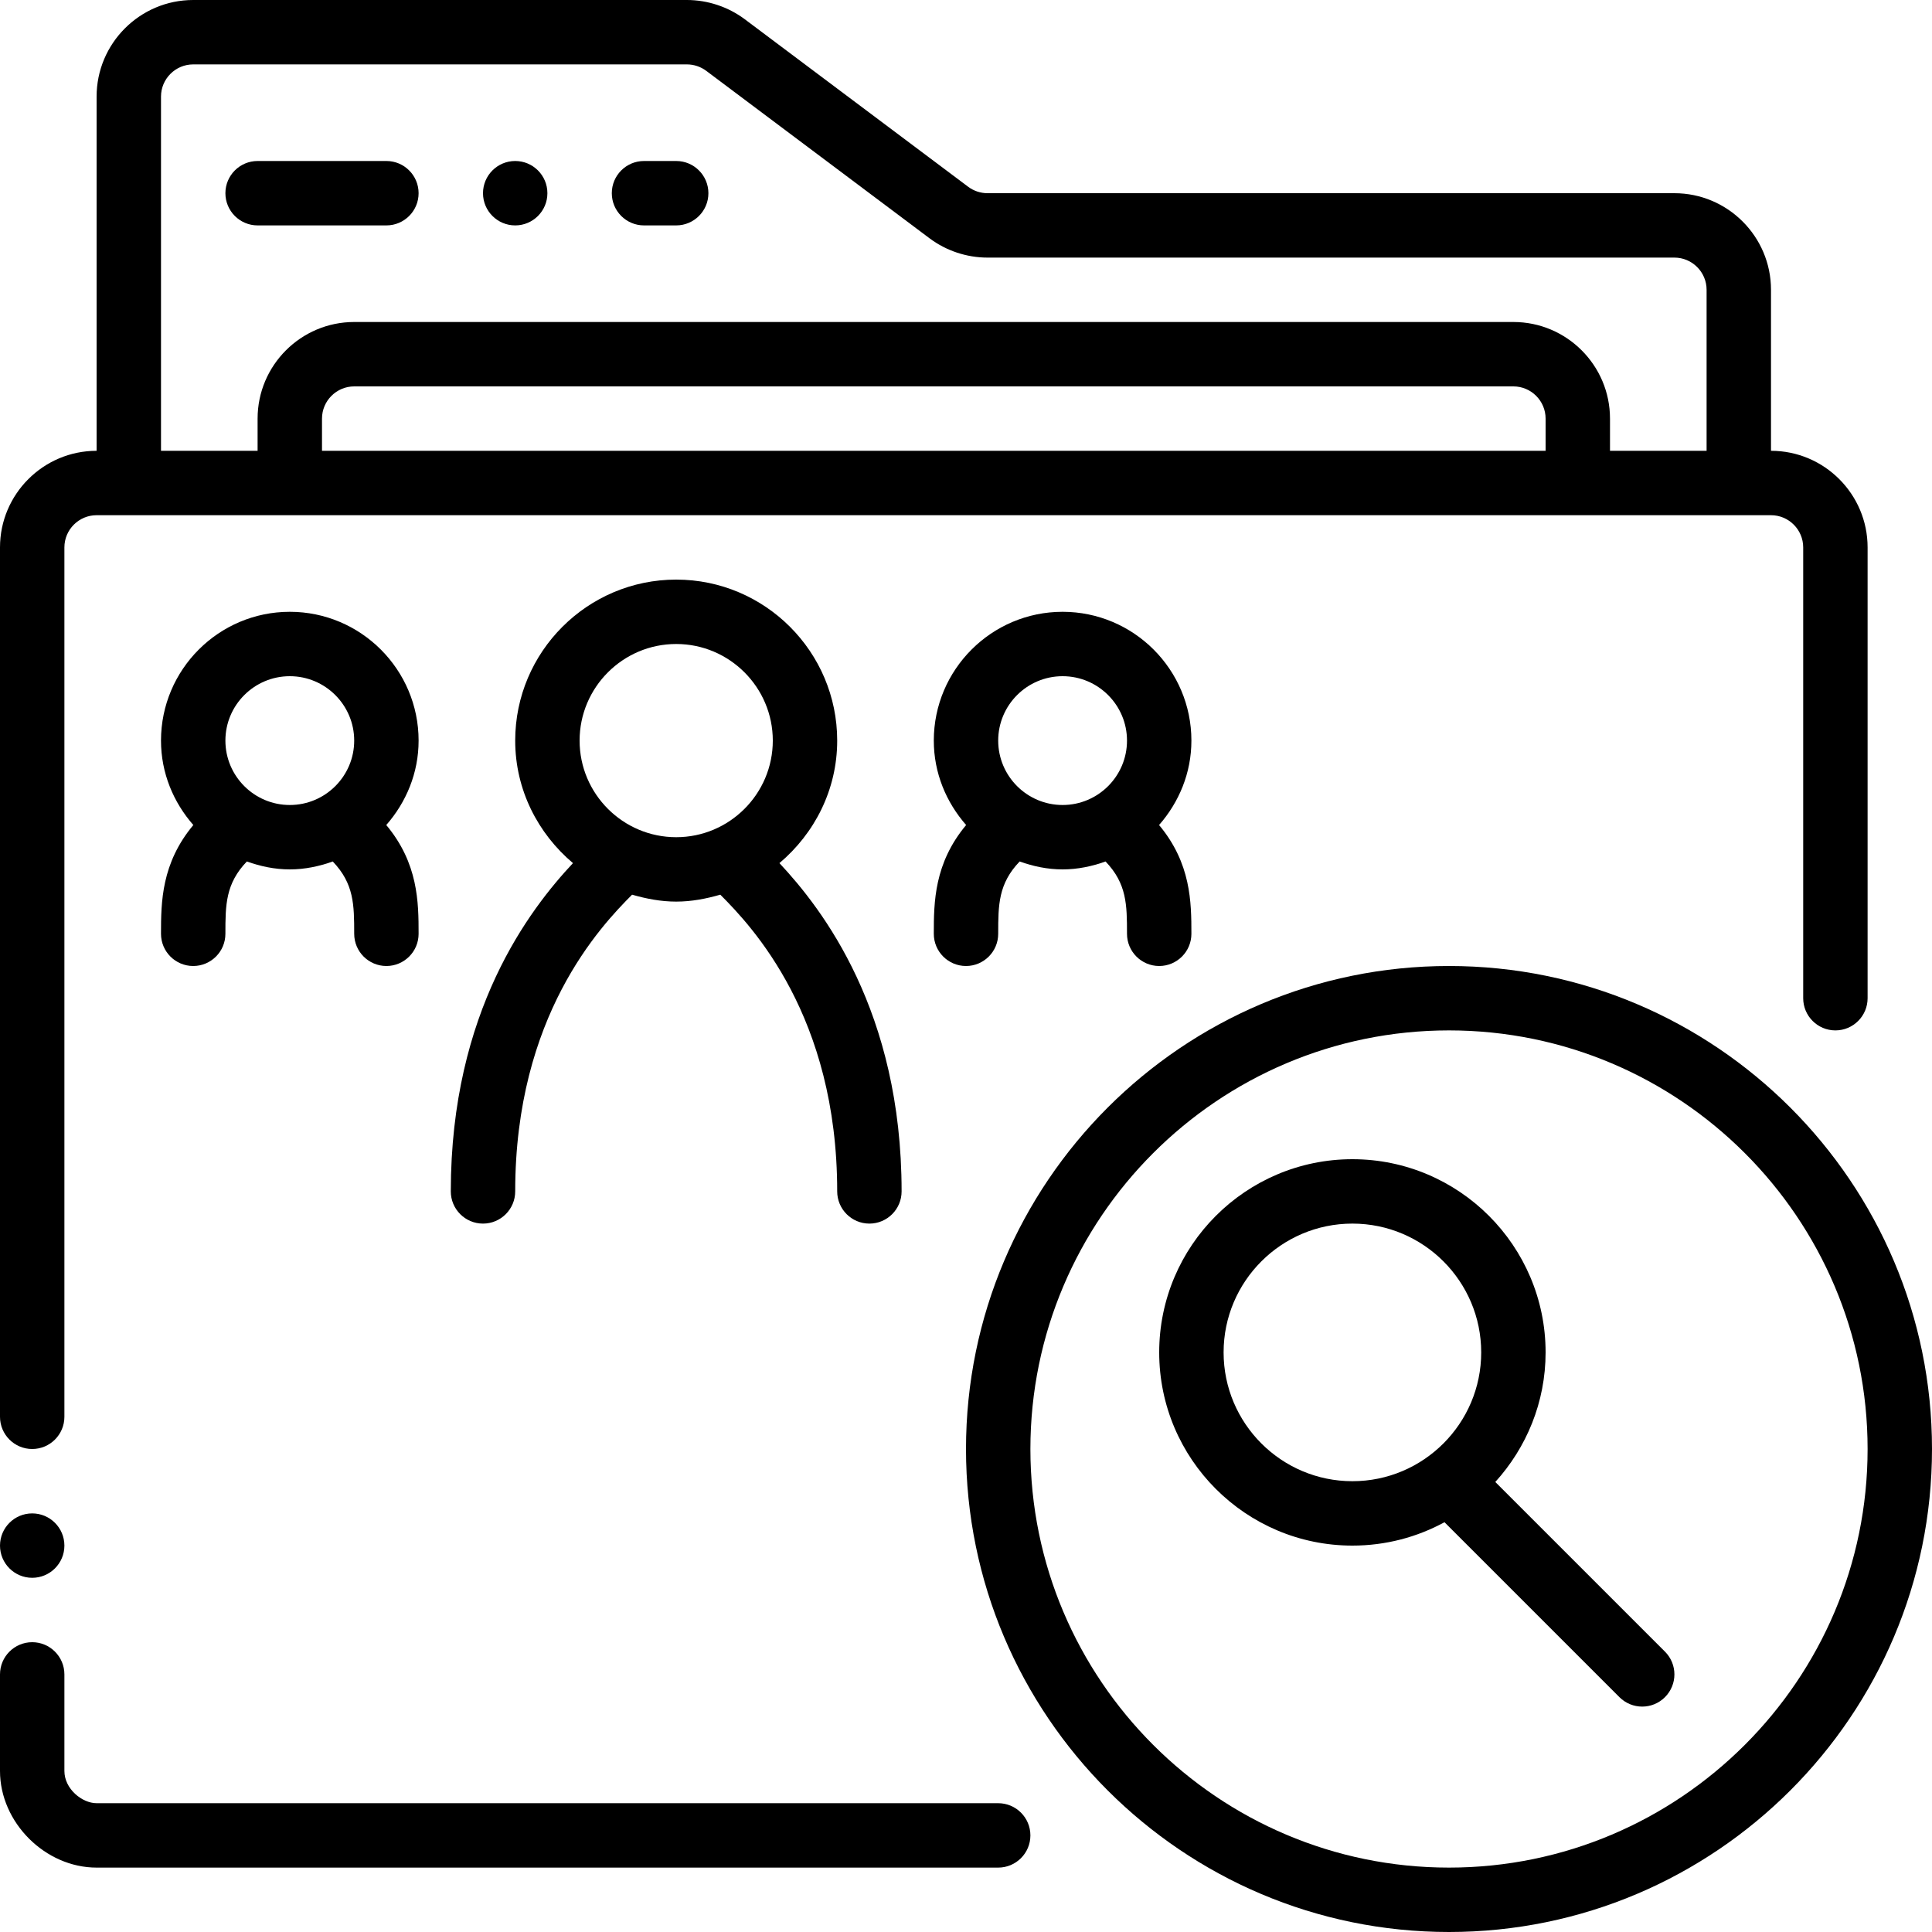
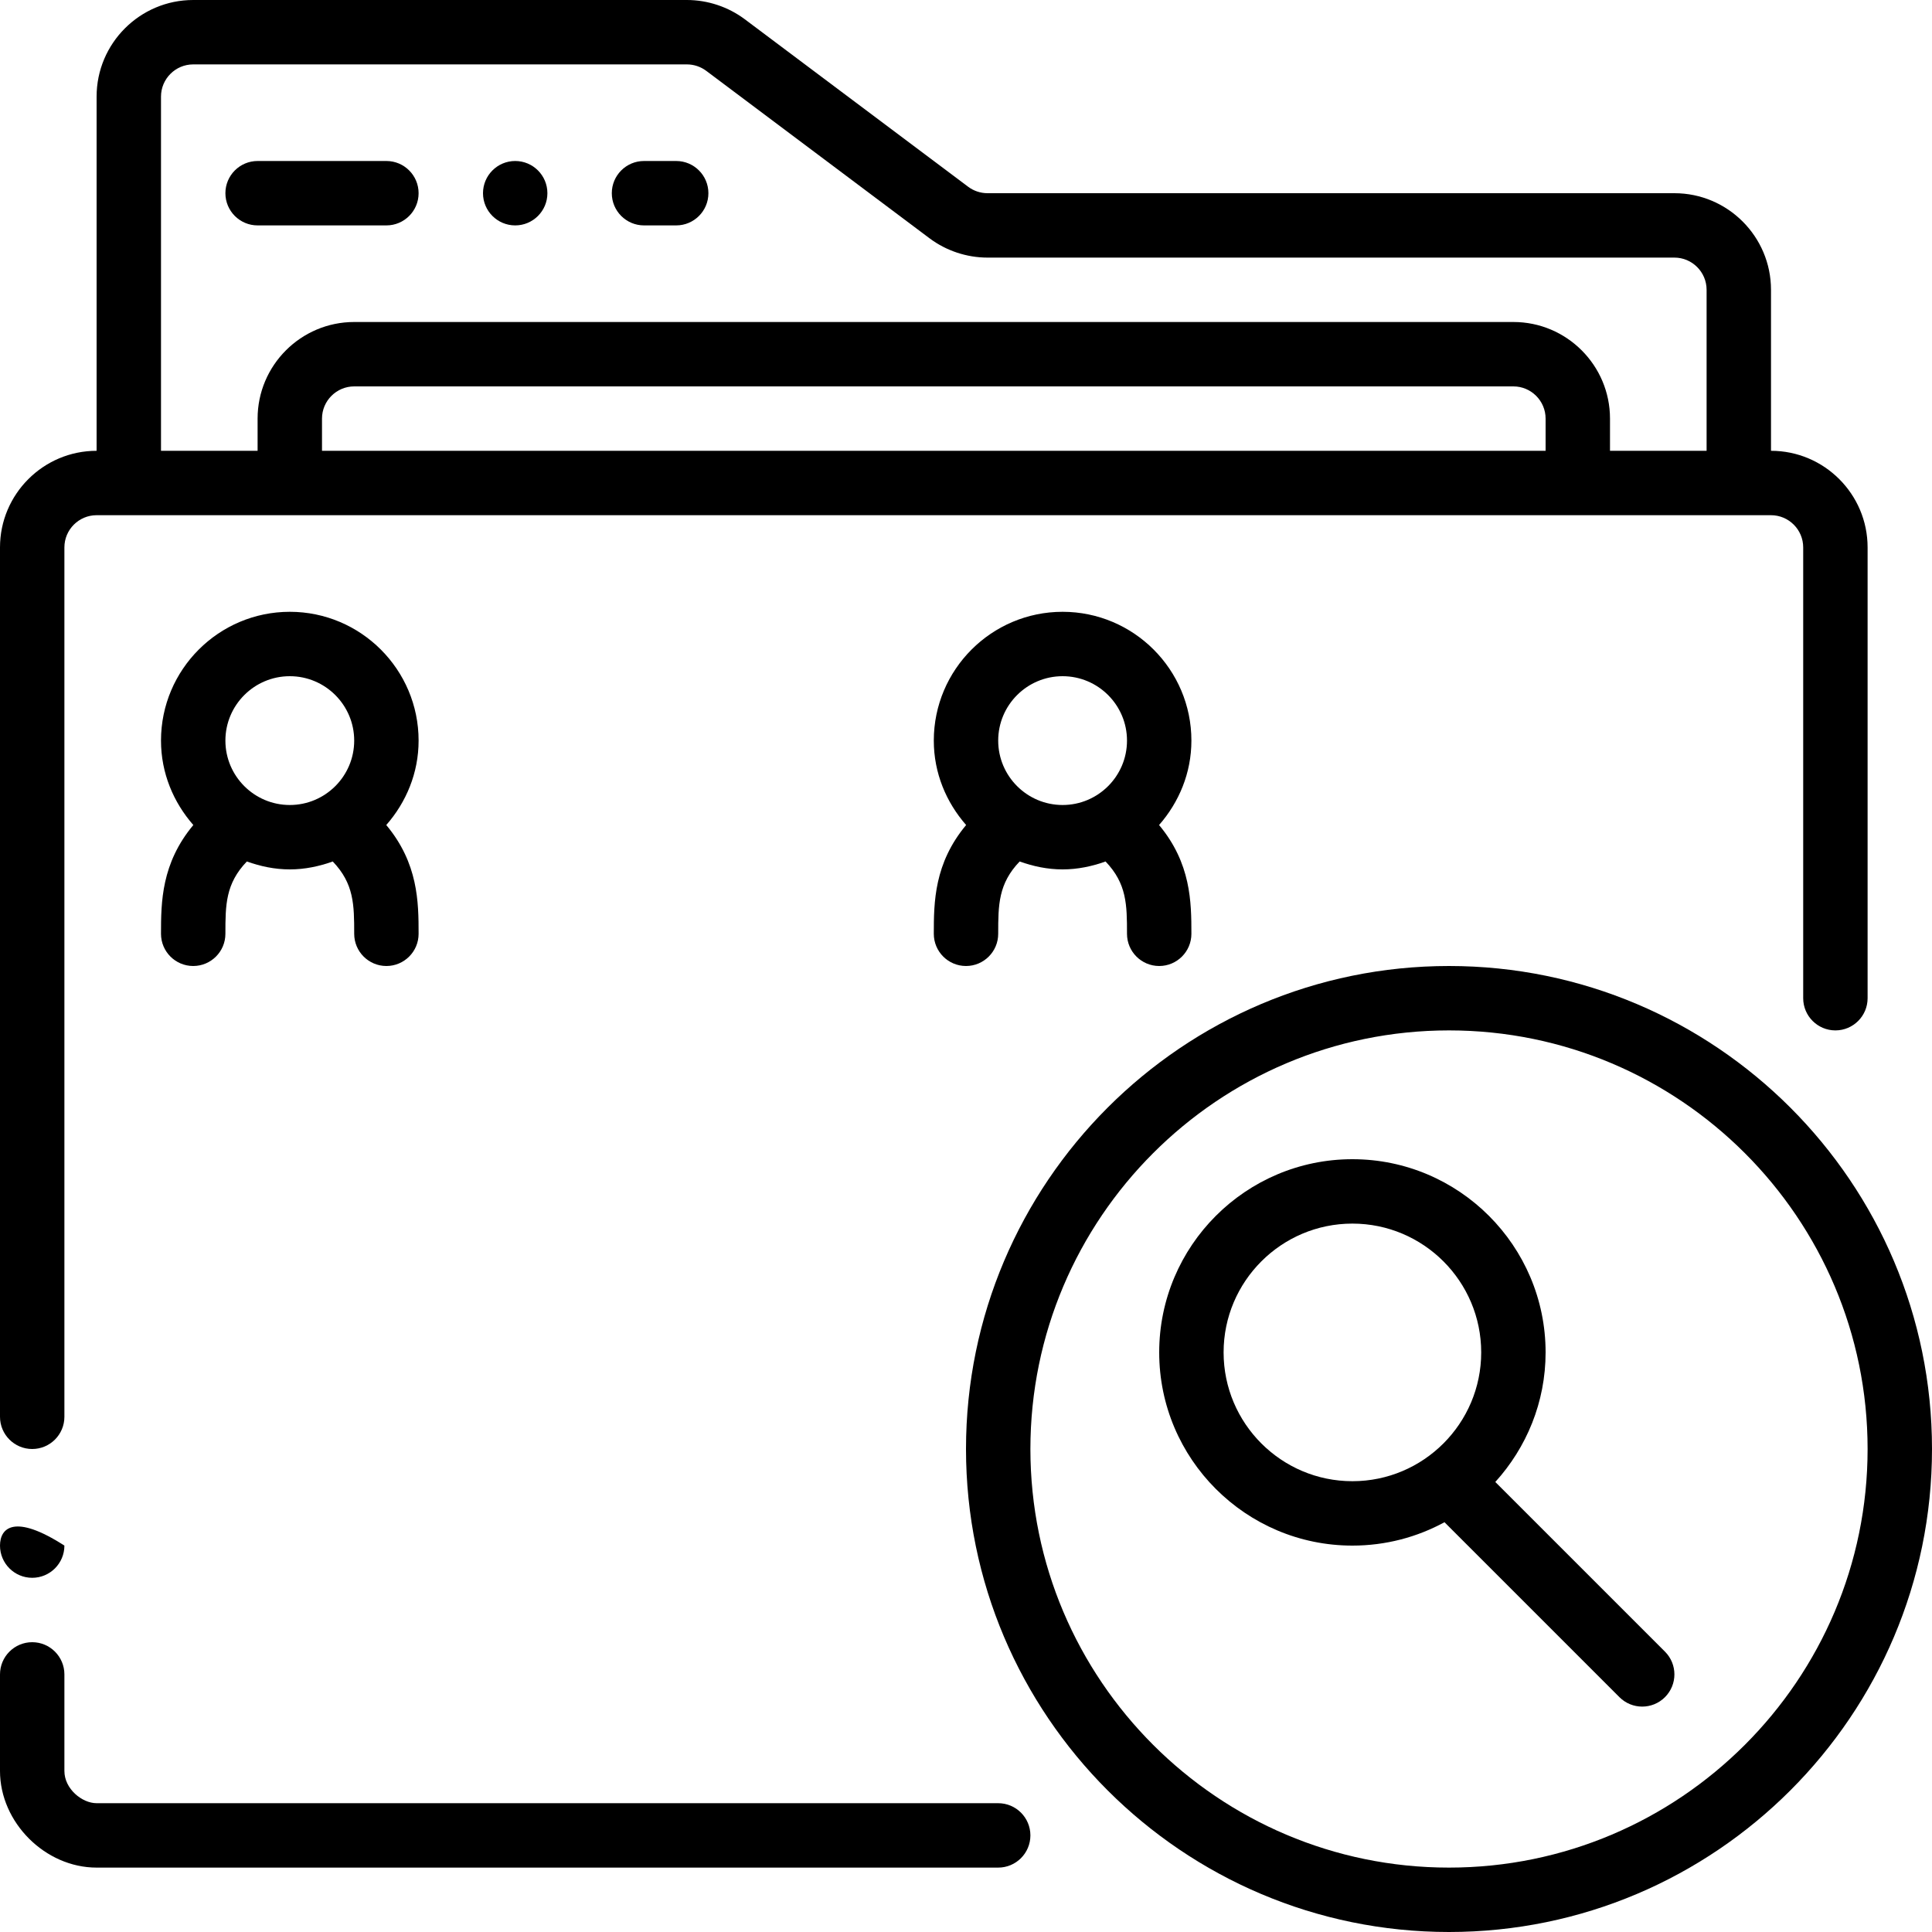
<svg xmlns="http://www.w3.org/2000/svg" width="60" height="60" viewBox="0 0 60 60" fill="none">
  <g clip-path="url(#clip0_118_5340)">
    <path d="M45 30C36.729 30 30 36.729 30 45C30 53.271 36.729 60 45 60C53.271 60 60 53.271 60 45C60 36.729 53.271 30 45 30ZM45 58C37.832 58 32 52.168 32 45C32 37.832 37.832 32 45 32C52.168 32 58 37.832 58 45C58 52.168 52.168 58 45 58Z" fill="black" />
    <path d="M31 56H3C2.547 56 2 55.554 2 55V52C2 51.448 1.552 51 1 51C0.448 51 0 51.448 0 52V55C0 56.598 1.402 58 3 58H31C31.552 58 32 57.552 32 57C32 56.448 31.552 56 31 56Z" fill="black" />
    <path d="M55 14V9C55 7.346 53.654 6 52 6H30.667C30.452 6 30.239 5.929 30.067 5.8L23.133 0.6C22.617 0.213 21.978 0 21.333 0H6C4.346 0 3 1.346 3 3V14C1.346 14 0 15.346 0 17V44C0 44.552 0.448 45 1 45C1.552 45 2 44.552 2 44V17C2 16.449 2.449 16 3 16H55C55.551 16 56 16.449 56 17V31C56 31.552 56.448 32 57 32C57.552 32 58 31.552 58 31V17C58 15.346 56.654 14 55 14ZM48 14H10V13C10 12.449 10.449 12 11 12H47C47.551 12 48 12.449 48 13V14H48ZM53 14H50V13C50 11.346 48.654 10 47 10H11C9.346 10 8 11.346 8 13V14H5V3C5 2.449 5.449 2 6 2H21.333C21.548 2 21.761 2.071 21.933 2.2L28.867 7.4C29.383 7.787 30.022 8 30.667 8H52C52.551 8 53 8.449 53 9V14Z" fill="black" />
    <path d="M12 5H8C7.448 5 7 5.448 7 6C7 6.552 7.448 7 8 7H12C12.552 7 13 6.552 13 6C13 5.448 12.552 5 12 5Z" fill="black" />
    <path d="M21 5H20C19.448 5 19 5.448 19 6C19 6.552 19.448 7 20 7H21C21.552 7 22 6.552 22 6C22 5.448 21.552 5 21 5Z" fill="black" />
    <path d="M16 7C16.552 7 17 6.552 17 6C17 5.448 16.552 5 16 5C15.448 5 15 5.448 15 6C15 6.552 15.448 7 16 7Z" fill="black" />
-     <path d="M1 49C1.552 49 2 48.552 2 48C2 47.448 1.552 47 1 47C0.448 47 0 47.448 0 48C0 48.552 0.448 49 1 49Z" fill="black" />
+     <path d="M1 49C1.552 49 2 48.552 2 48C0.448 47 0 47.448 0 48C0 48.552 0.448 49 1 49Z" fill="black" />
    <path d="M51.707 51.293L46.438 46.024C47.405 44.958 48 43.549 48 42C48 38.691 45.309 36 42 36C38.691 36 36 38.691 36 42C36 45.309 38.691 48 42 48C43.035 48 44.009 47.737 44.86 47.274L50.293 52.707C50.488 52.902 50.744 53 51 53C51.256 53 51.512 52.902 51.707 52.707C52.098 52.316 52.098 51.684 51.707 51.293ZM42 46C39.794 46 38 44.206 38 42C38 39.794 39.794 38 42 38C44.206 38 46 39.794 46 42C46 44.206 44.206 46 42 46Z" fill="black" />
-     <path d="M24.206 26.805C25.293 25.887 26 24.531 26 23C26 20.243 23.757 18 21 18C18.243 18 16 20.243 16 23C16 24.531 16.707 25.887 17.794 26.805C16.463 28.227 14 31.4 14 37C14 37.552 14.448 38 15 38C15.552 38 16 37.552 16 37C16 31.554 18.647 28.771 19.63 27.785C20.068 27.911 20.522 28 21 28C21.478 28 21.932 27.911 22.37 27.785C23.353 28.771 26 31.554 26 37C26 37.552 26.448 38 27 38C27.552 38 28 37.552 28 37C28 31.4 25.537 28.227 24.206 26.805ZM21 26C19.346 26 18 24.654 18 23C18 21.346 19.346 20 21 20C22.654 20 24 21.346 24 23C24 24.654 22.654 26 21 26Z" fill="black" />
    <path d="M37 23C37 20.794 35.206 19 33 19C30.794 19 29 20.794 29 23C29 24.008 29.387 24.918 30.004 25.622C29.012 26.811 29 28.015 29 29C29 29.552 29.448 30 30 30C30.552 30 31 29.552 31 29C31 28.1 31.005 27.444 31.666 26.754C32.085 26.904 32.53 27 33 27C33.47 27 33.915 26.904 34.334 26.754C34.995 27.444 35 28.1 35 29C35 29.552 35.448 30 36 30C36.552 30 37 29.552 37 29C37 28.015 36.988 26.811 35.996 25.622C36.613 24.918 37 24.008 37 23ZM33 25C31.897 25 31 24.103 31 23C31 21.897 31.897 21 33 21C34.103 21 35 21.897 35 23C35 24.103 34.103 25 33 25Z" fill="black" />
    <path d="M13 23C13 20.794 11.206 19 9 19C6.794 19 5 20.794 5 23C5 24.008 5.387 24.918 6.004 25.622C5.012 26.811 5 28.015 5 29C5 29.552 5.448 30 6 30C6.552 30 7 29.552 7 29C7 28.1 7.005 27.444 7.666 26.754C8.085 26.904 8.53 27 9 27C9.47 27 9.915 26.904 10.334 26.754C10.995 27.444 11 28.1 11 29C11 29.552 11.448 30 12 30C12.552 30 13 29.552 13 29C13 28.015 12.988 26.811 11.996 25.622C12.613 24.918 13 24.008 13 23ZM9 25C7.897 25 7 24.103 7 23C7 21.897 7.897 21 9 21C10.103 21 11 21.897 11 23C11 24.103 10.103 25 9 25Z" fill="black" />
  </g>
  <defs>
    <clipPath id="clip0_118_5340">
      <rect width="60" height="60" fill="white" />
    </clipPath>
  </defs>
</svg>